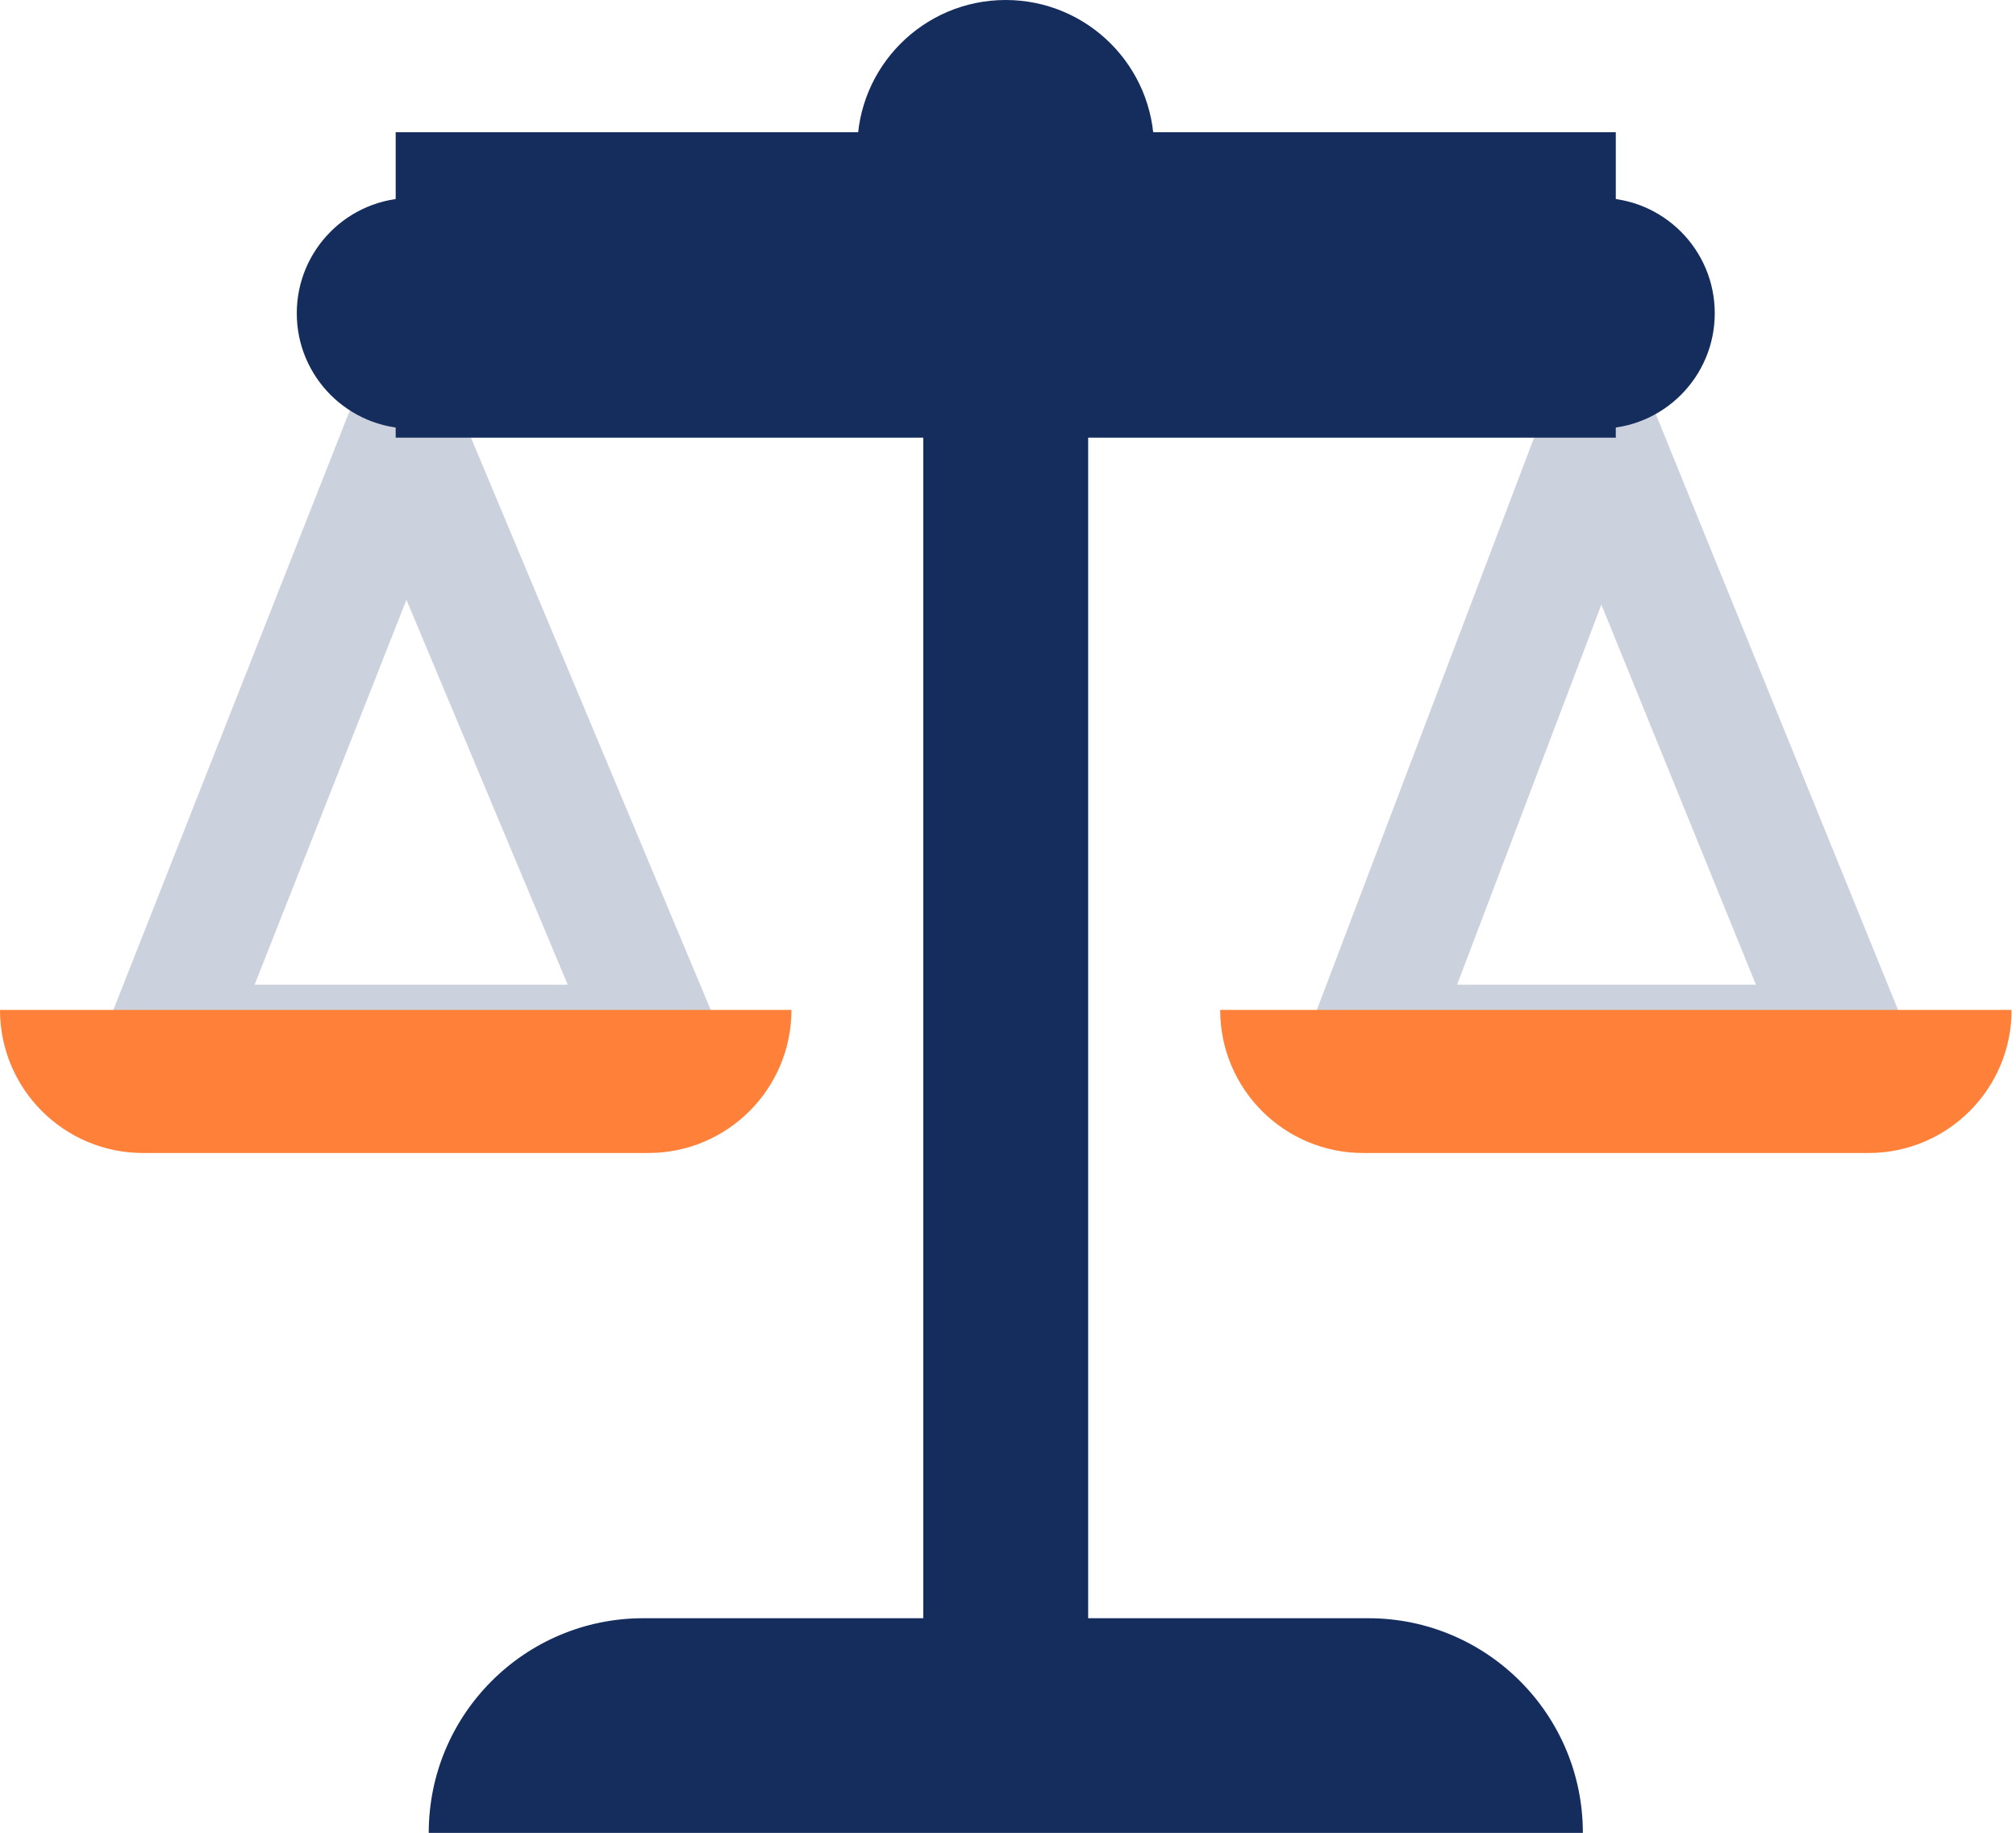
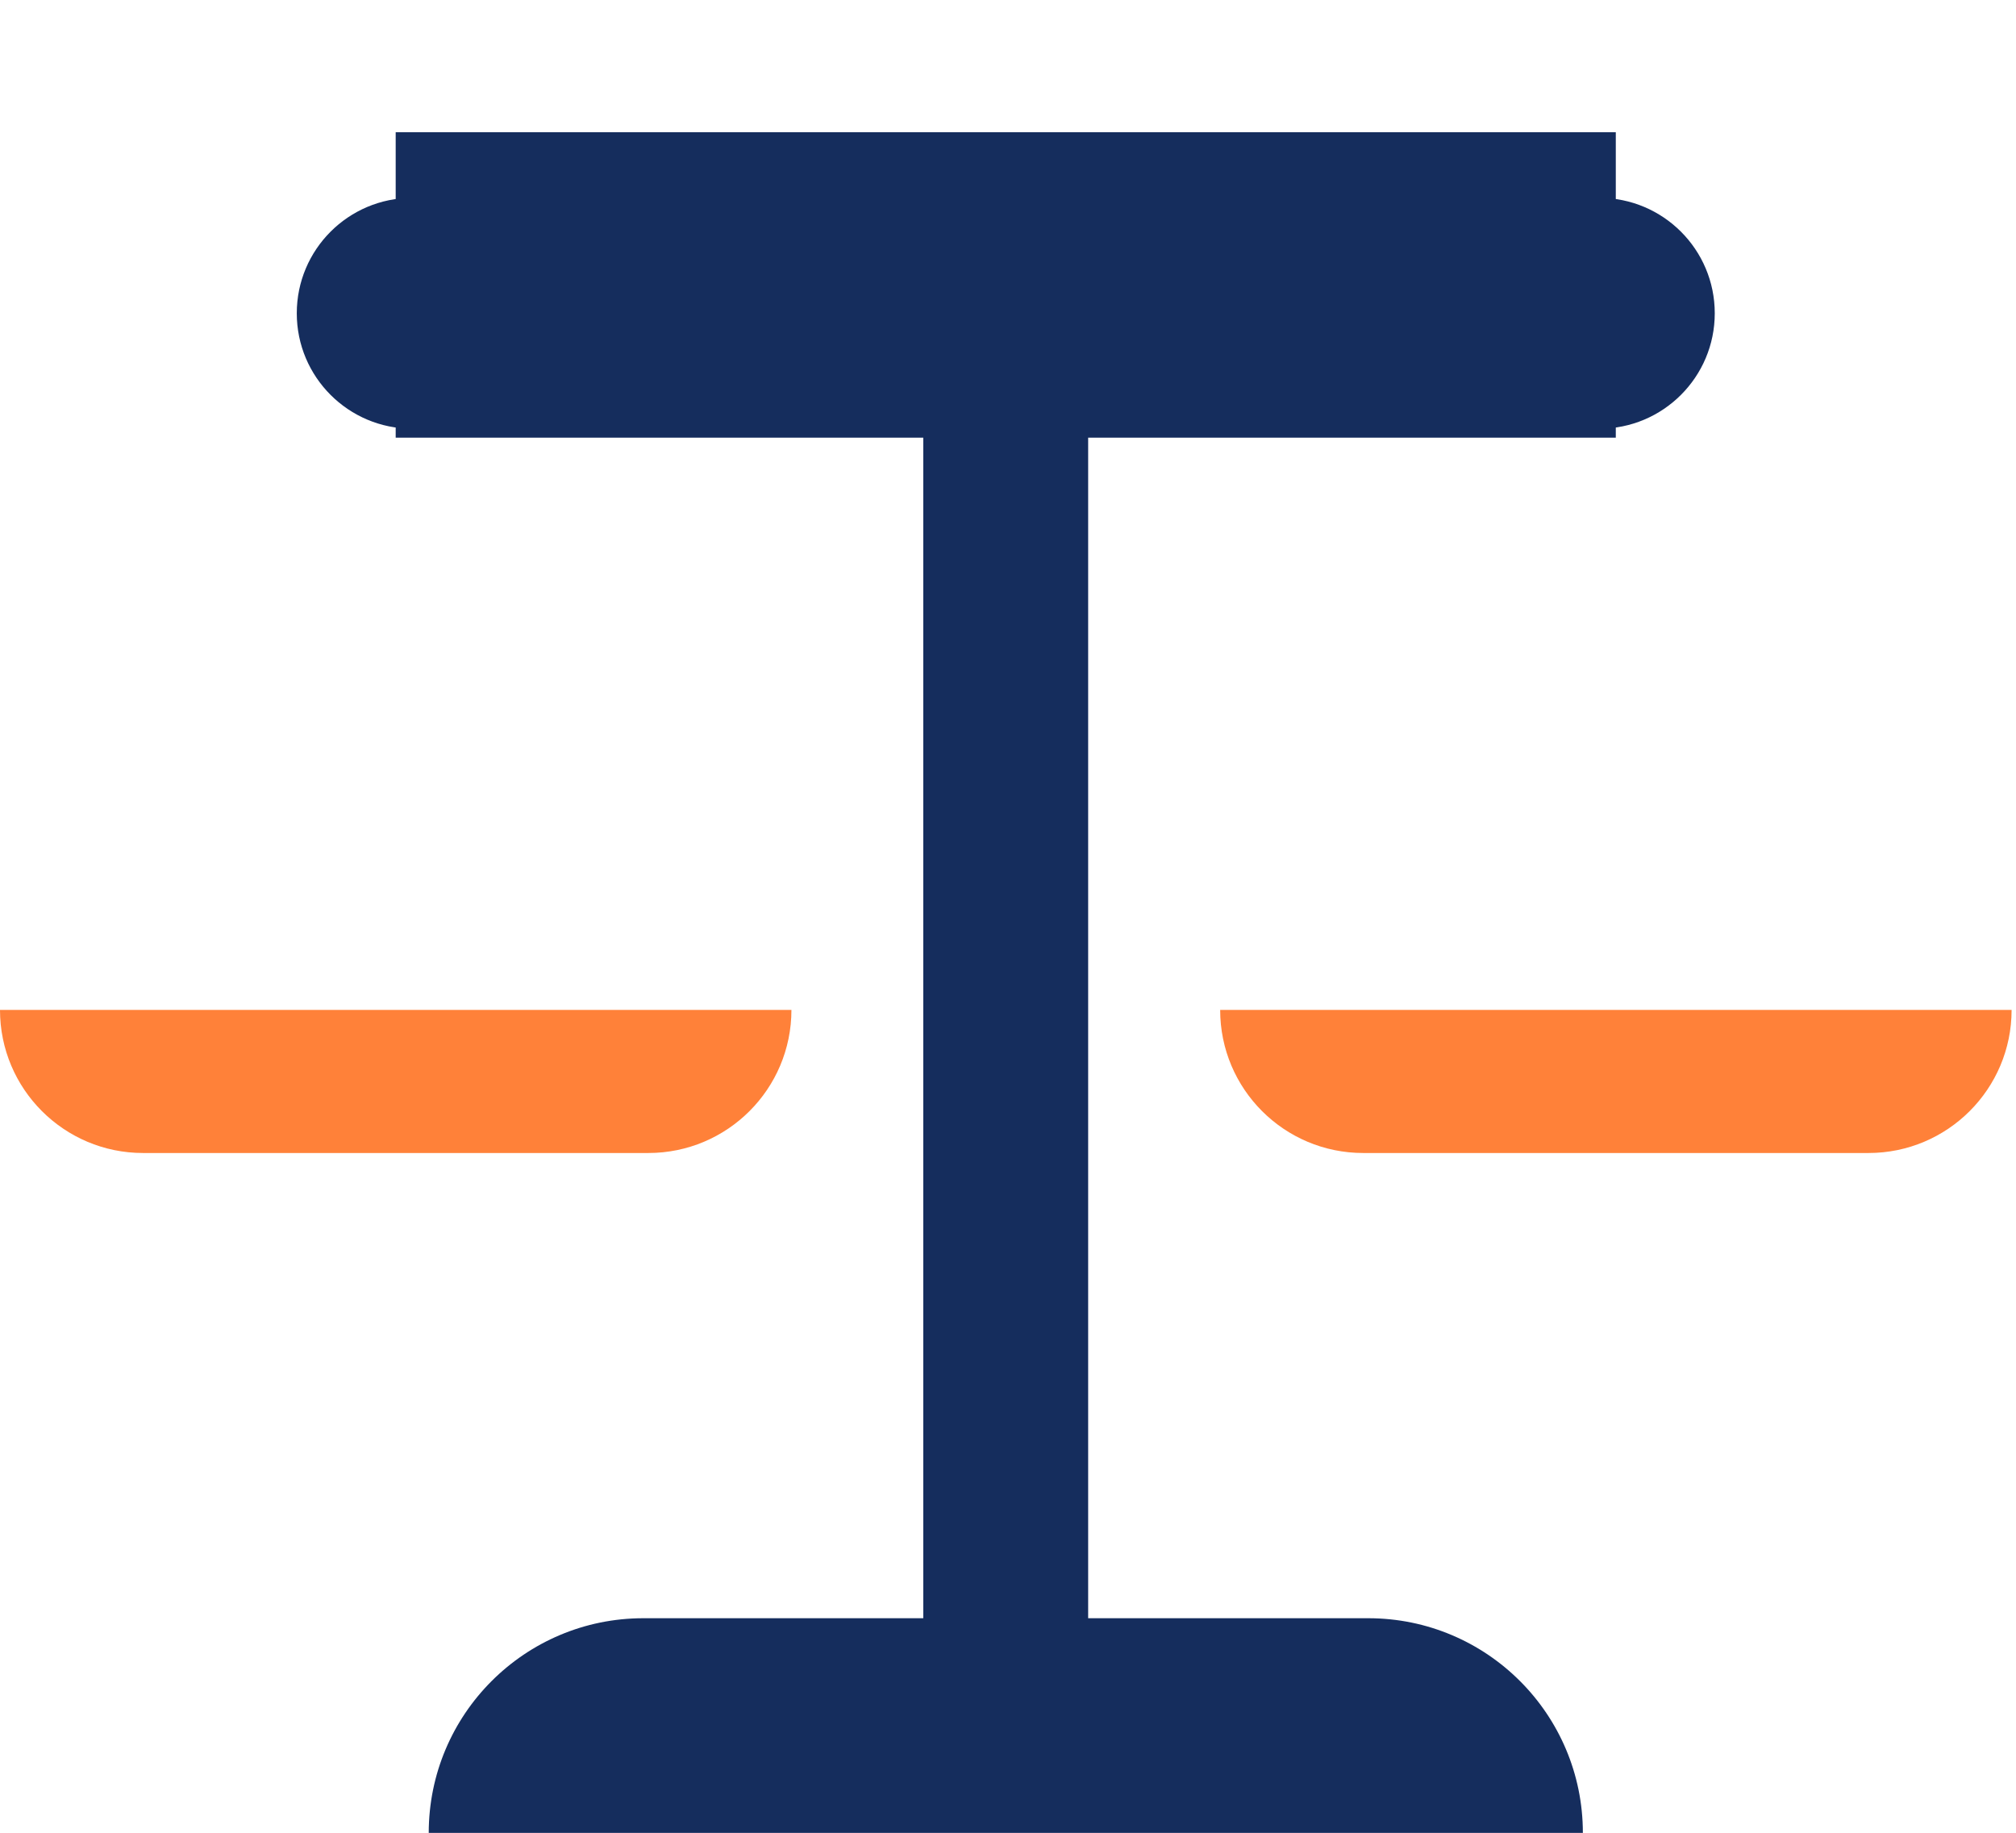
<svg xmlns="http://www.w3.org/2000/svg" width="33" height="30" viewBox="0 0 33 30" fill="none">
-   <path d="M6.625 7.164L2.699 17.118H10.796L6.625 7.164Z" stroke="#CCD2DD" stroke-width="2" stroke-linejoin="round" />
  <path d="M12.955 16.531H0C0 17.825 1.049 18.873 2.342 18.873H10.613C11.906 18.873 12.955 17.825 12.955 16.531Z" fill="#FF8139" />
-   <path d="M26.181 7.164L22.402 17.118H30.229L26.181 7.164Z" stroke="#CCD2DD" stroke-width="2" stroke-linejoin="round" />
  <path d="M32.928 16.531H19.973C19.973 17.825 21.021 18.873 22.315 18.873H30.586C31.879 18.873 32.928 17.825 32.928 16.531Z" fill="#FF8139" />
  <path d="M7.018 30.002C7.018 28.061 8.591 26.488 10.531 26.488H22.397C24.338 26.488 25.91 28.061 25.91 30.002H7.018Z" fill="#152D5D" />
  <rect x="15.113" y="3.652" width="2.699" height="23.422" fill="#152D5D" />
  <line x1="6.477" y1="4.664" x2="26.449" y2="4.664" stroke="#152D5D" stroke-width="5" />
-   <circle cx="16.462" cy="2.429" r="2.429" fill="#152D5D" />
  <circle cx="6.747" cy="5.128" r="1.889" fill="#152D5D" />
  <circle cx="26.18" cy="5.128" r="1.889" fill="#152D5D" />
</svg>